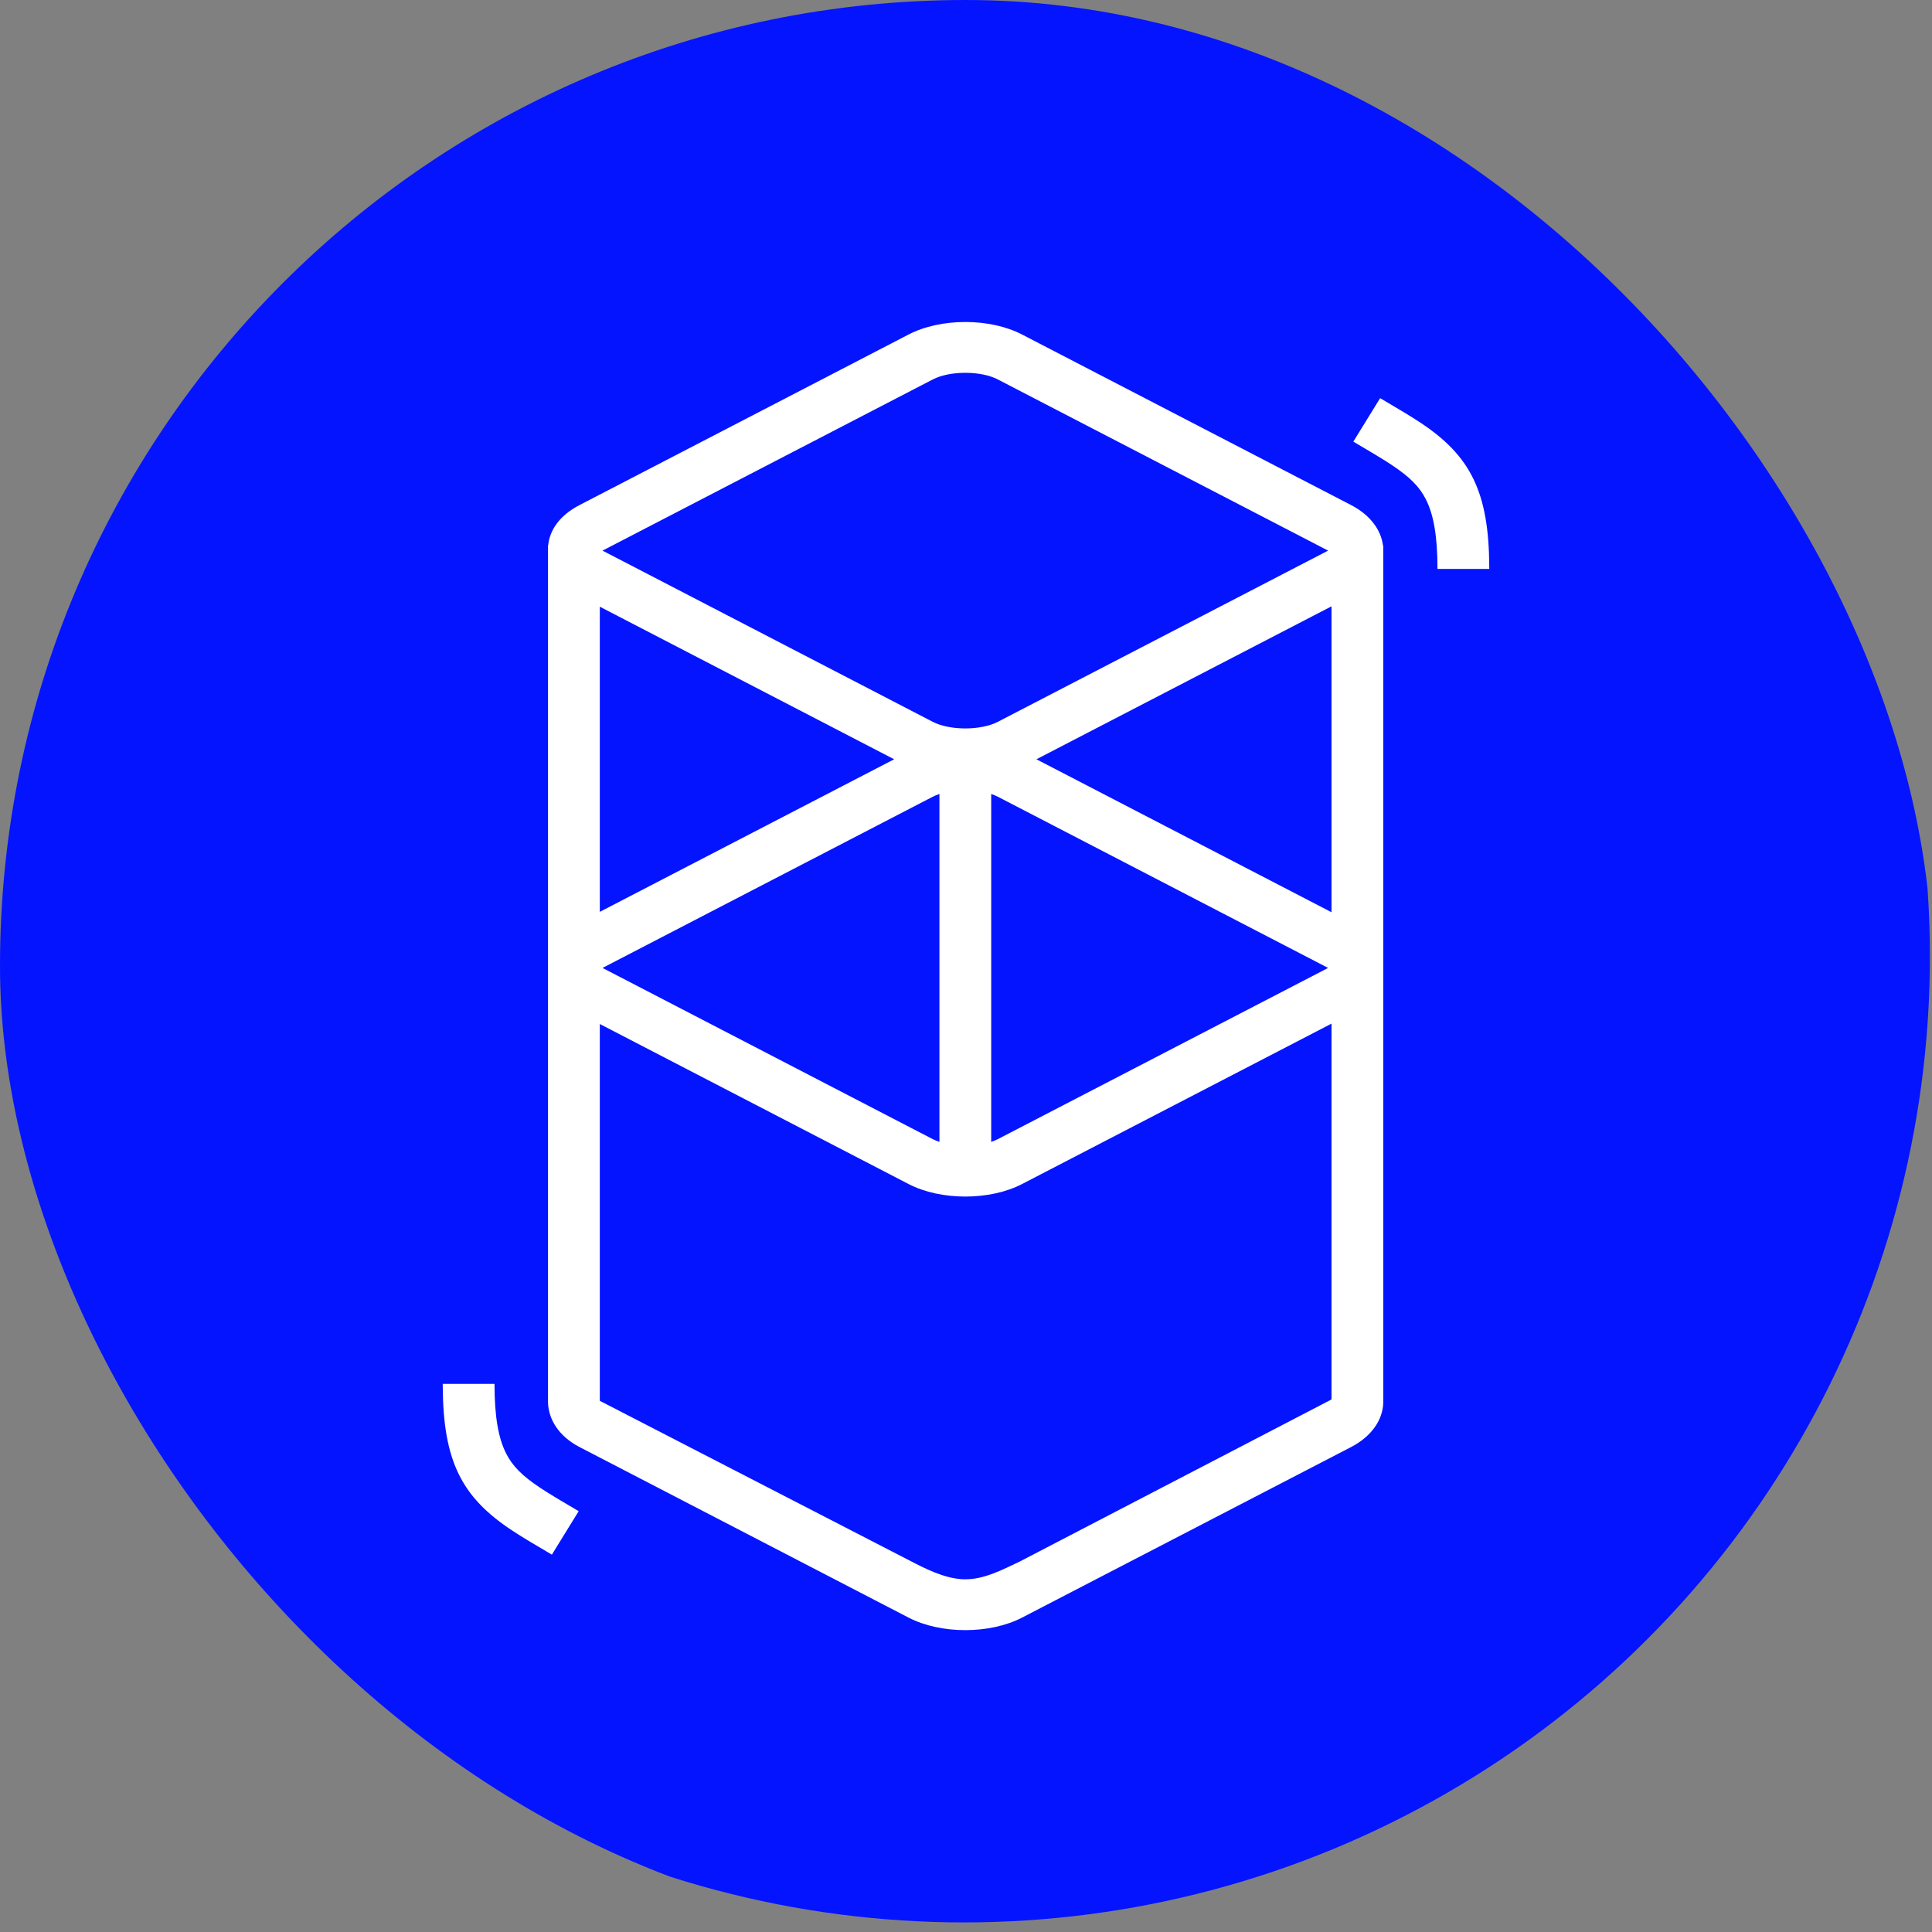
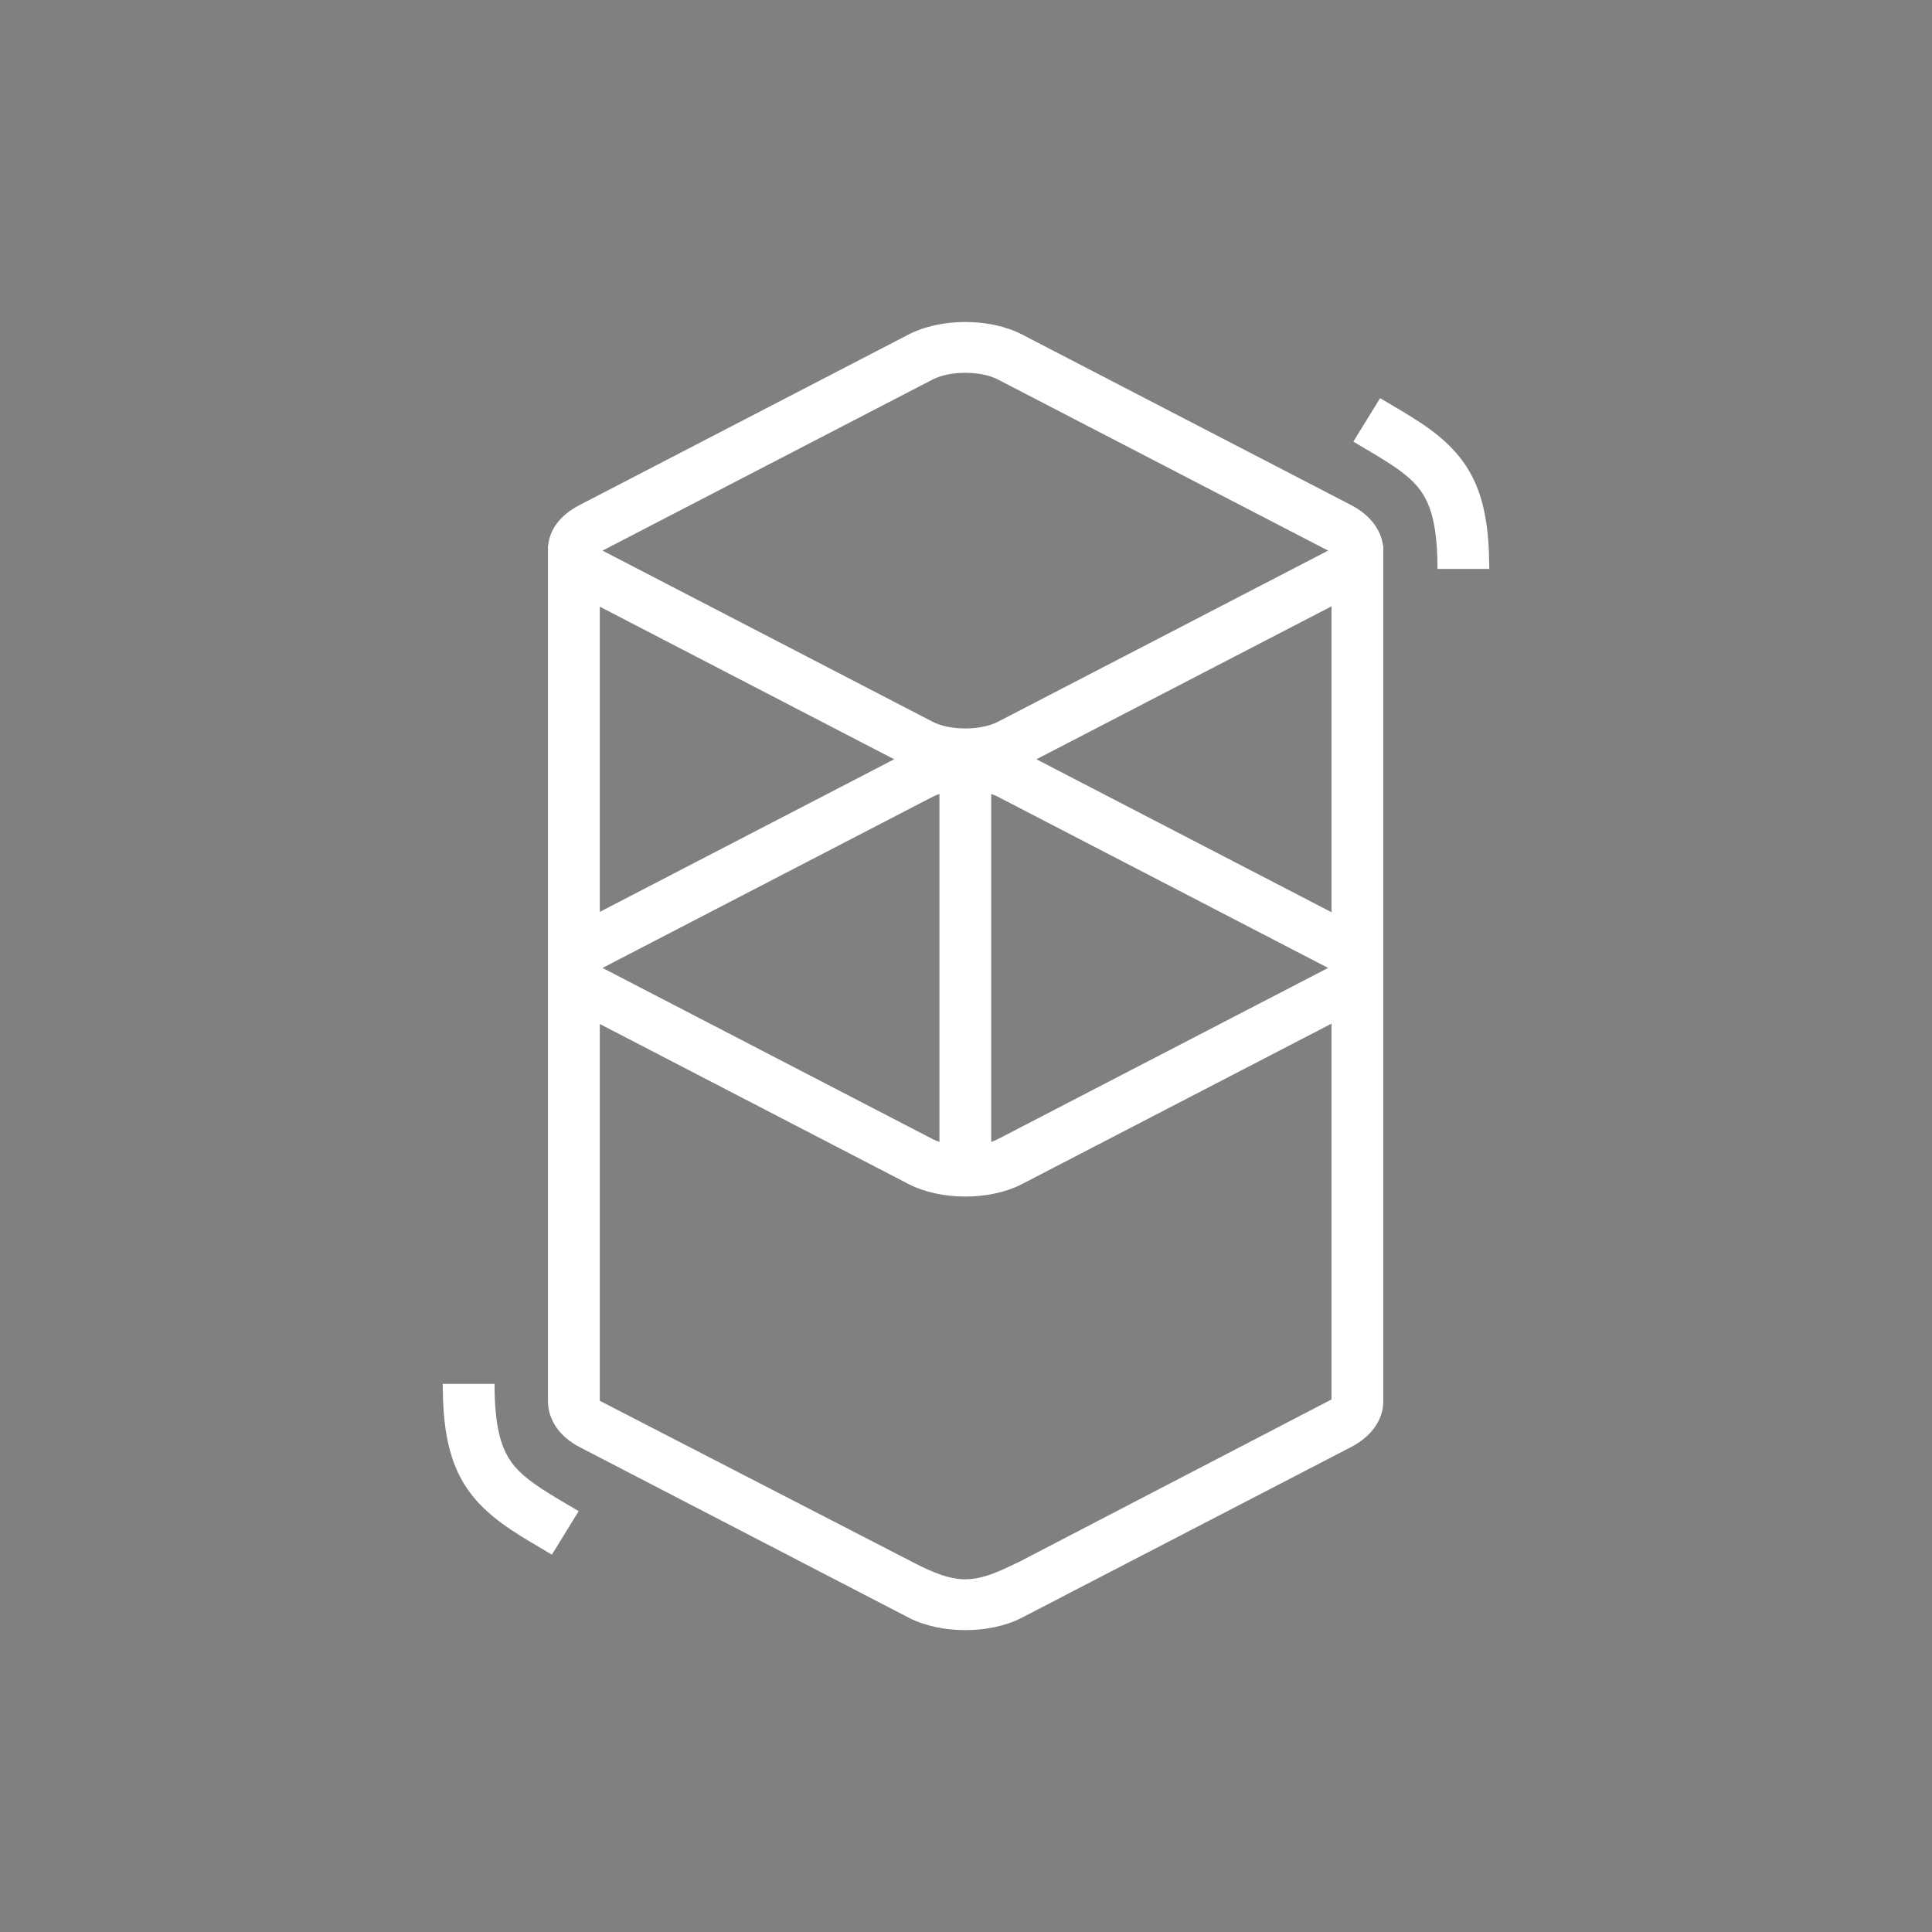
<svg xmlns="http://www.w3.org/2000/svg" width="48" height="48" viewBox="0 0 48 48" fill="none">
  <rect x="0" y="0" width="48" height="48" fill="#808080" stroke="none" />
  <g clip-path="url(#clip0_3000_7007)">
-     <circle cx="23.948" cy="23.762" r="24" fill="#0514FF" />
-     <path d="M22.573 8.311C23.374 7.896 24.592 7.896 25.393 8.311L33.565 12.547C34.047 12.797 34.312 13.169 34.36 13.554H34.367V34.845C34.357 35.264 34.089 35.681 33.565 35.953L25.393 40.189C24.592 40.604 23.374 40.604 22.573 40.189L14.401 35.953C13.879 35.682 13.628 35.263 13.615 34.845C13.614 34.804 13.614 34.77 13.615 34.741L13.615 13.691C13.614 13.668 13.614 13.645 13.615 13.622L13.615 13.554L13.619 13.554C13.655 13.165 13.908 12.802 14.401 12.547L22.573 8.311ZM33.081 25.432L25.393 29.417C24.592 29.832 23.374 29.832 22.573 29.417L14.902 25.441V34.803L22.573 38.758C23.006 38.985 23.456 39.206 23.895 39.235L23.983 39.237C24.441 39.239 24.886 39.011 25.337 38.795L33.081 34.769V25.432ZM12.286 34.382C12.286 35.198 12.383 35.734 12.575 36.112C12.734 36.425 12.972 36.664 13.408 36.955L13.433 36.972C13.528 37.035 13.634 37.101 13.762 37.179L13.913 37.27L14.377 37.545L13.711 38.625L13.192 38.317L13.104 38.264C12.954 38.173 12.83 38.095 12.714 38.018C11.472 37.197 11.009 36.302 11 34.439L11 34.382H12.286ZM23.34 19.726C23.28 19.746 23.224 19.769 23.173 19.795L15.002 24.031C14.993 24.035 14.985 24.04 14.977 24.044L14.97 24.048L14.983 24.055L15.002 24.065L23.173 28.301C23.224 28.327 23.28 28.35 23.34 28.37V19.726ZM24.626 19.726V28.37C24.686 28.35 24.741 28.327 24.792 28.301L32.964 24.065C32.973 24.061 32.981 24.056 32.989 24.052L32.996 24.048L32.983 24.041L32.964 24.031L24.792 19.795C24.741 19.769 24.686 19.746 24.626 19.726ZM33.081 15.064L25.75 18.864L33.081 22.664V15.064ZM14.902 15.073V22.655L22.215 18.864L14.902 15.073ZM24.792 9.428C24.367 9.207 23.598 9.207 23.173 9.428L15.002 13.663C14.993 13.668 14.985 13.672 14.977 13.676L14.97 13.68L14.983 13.688L15.002 13.697L23.173 17.933C23.598 18.153 24.367 18.153 24.792 17.933L32.964 13.697C32.973 13.693 32.981 13.689 32.989 13.684L32.996 13.68L32.983 13.673L32.964 13.663L24.792 9.428ZM34.289 9.892L34.808 10.2L34.895 10.252C35.046 10.344 35.17 10.422 35.286 10.498C36.528 11.32 36.991 12.215 37 14.078L37 14.135H35.714C35.714 13.319 35.617 12.783 35.425 12.405C35.266 12.092 35.028 11.853 34.592 11.562L34.567 11.545C34.472 11.482 34.366 11.416 34.238 11.338L34.087 11.247L33.623 10.972L34.289 9.892Z" fill="white" />
+     <path d="M22.573 8.311C23.374 7.896 24.592 7.896 25.393 8.311L33.565 12.547C34.047 12.797 34.312 13.169 34.36 13.554H34.367V34.845C34.357 35.264 34.089 35.681 33.565 35.953L25.393 40.189C24.592 40.604 23.374 40.604 22.573 40.189L14.401 35.953C13.879 35.682 13.628 35.263 13.615 34.845C13.614 34.804 13.614 34.77 13.615 34.741L13.615 13.691C13.614 13.668 13.614 13.645 13.615 13.622L13.615 13.554L13.619 13.554C13.655 13.165 13.908 12.802 14.401 12.547L22.573 8.311ZM33.081 25.432L25.393 29.417C24.592 29.832 23.374 29.832 22.573 29.417L14.902 25.441V34.803L22.573 38.758C23.006 38.985 23.456 39.206 23.895 39.235L23.983 39.237C24.441 39.239 24.886 39.011 25.337 38.795L33.081 34.769V25.432ZM12.286 34.382C12.286 35.198 12.383 35.734 12.575 36.112C12.734 36.425 12.972 36.664 13.408 36.955L13.433 36.972C13.528 37.035 13.634 37.101 13.762 37.179L13.913 37.27L14.377 37.545L13.711 38.625L13.192 38.317L13.104 38.264C12.954 38.173 12.83 38.095 12.714 38.018C11.472 37.197 11.009 36.302 11 34.439L11 34.382H12.286ZM23.34 19.726C23.28 19.746 23.224 19.769 23.173 19.795L15.002 24.031C14.993 24.035 14.985 24.04 14.977 24.044L14.97 24.048L15.002 24.065L23.173 28.301C23.224 28.327 23.28 28.35 23.34 28.37V19.726ZM24.626 19.726V28.37C24.686 28.35 24.741 28.327 24.792 28.301L32.964 24.065C32.973 24.061 32.981 24.056 32.989 24.052L32.996 24.048L32.983 24.041L32.964 24.031L24.792 19.795C24.741 19.769 24.686 19.746 24.626 19.726ZM33.081 15.064L25.75 18.864L33.081 22.664V15.064ZM14.902 15.073V22.655L22.215 18.864L14.902 15.073ZM24.792 9.428C24.367 9.207 23.598 9.207 23.173 9.428L15.002 13.663C14.993 13.668 14.985 13.672 14.977 13.676L14.97 13.68L14.983 13.688L15.002 13.697L23.173 17.933C23.598 18.153 24.367 18.153 24.792 17.933L32.964 13.697C32.973 13.693 32.981 13.689 32.989 13.684L32.996 13.68L32.983 13.673L32.964 13.663L24.792 9.428ZM34.289 9.892L34.808 10.2L34.895 10.252C35.046 10.344 35.17 10.422 35.286 10.498C36.528 11.32 36.991 12.215 37 14.078L37 14.135H35.714C35.714 13.319 35.617 12.783 35.425 12.405C35.266 12.092 35.028 11.853 34.592 11.562L34.567 11.545C34.472 11.482 34.366 11.416 34.238 11.338L34.087 11.247L33.623 10.972L34.289 9.892Z" fill="white" />
  </g>
  <defs>
    <clipPath id="clip0_3000_7007">
      <rect width="48" height="48" rx="24" fill="white" />
    </clipPath>
  </defs>
</svg>